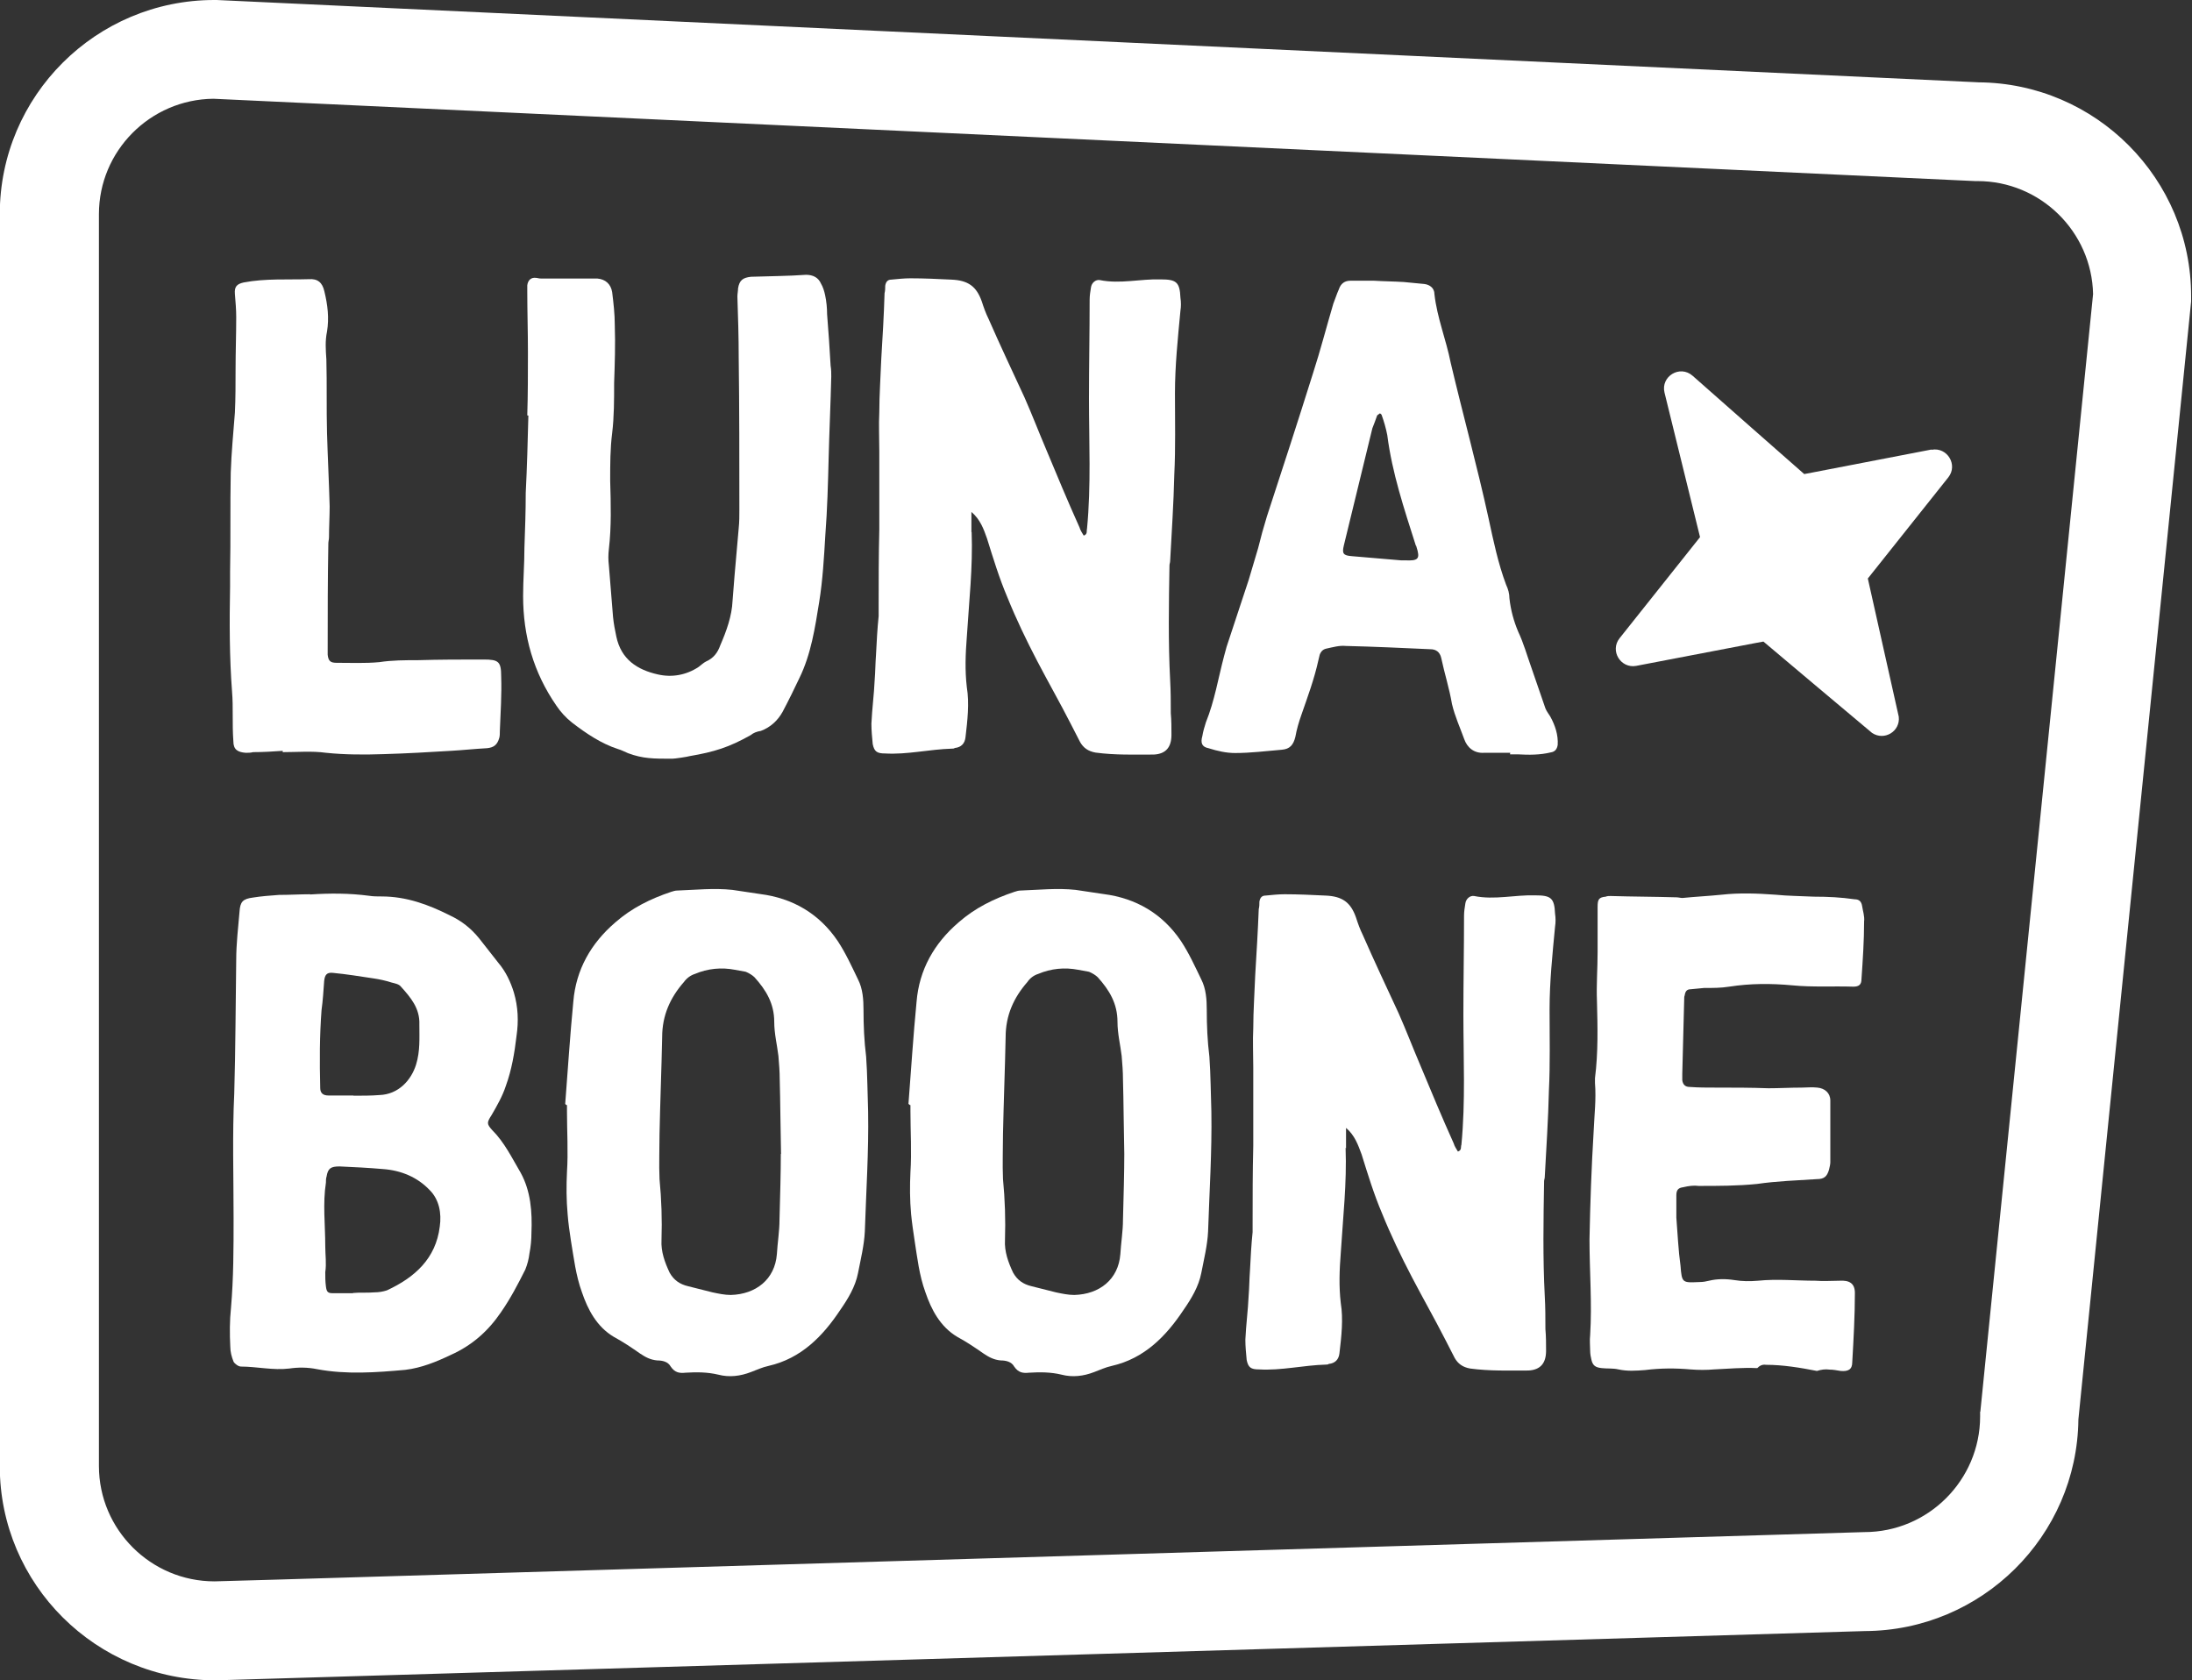
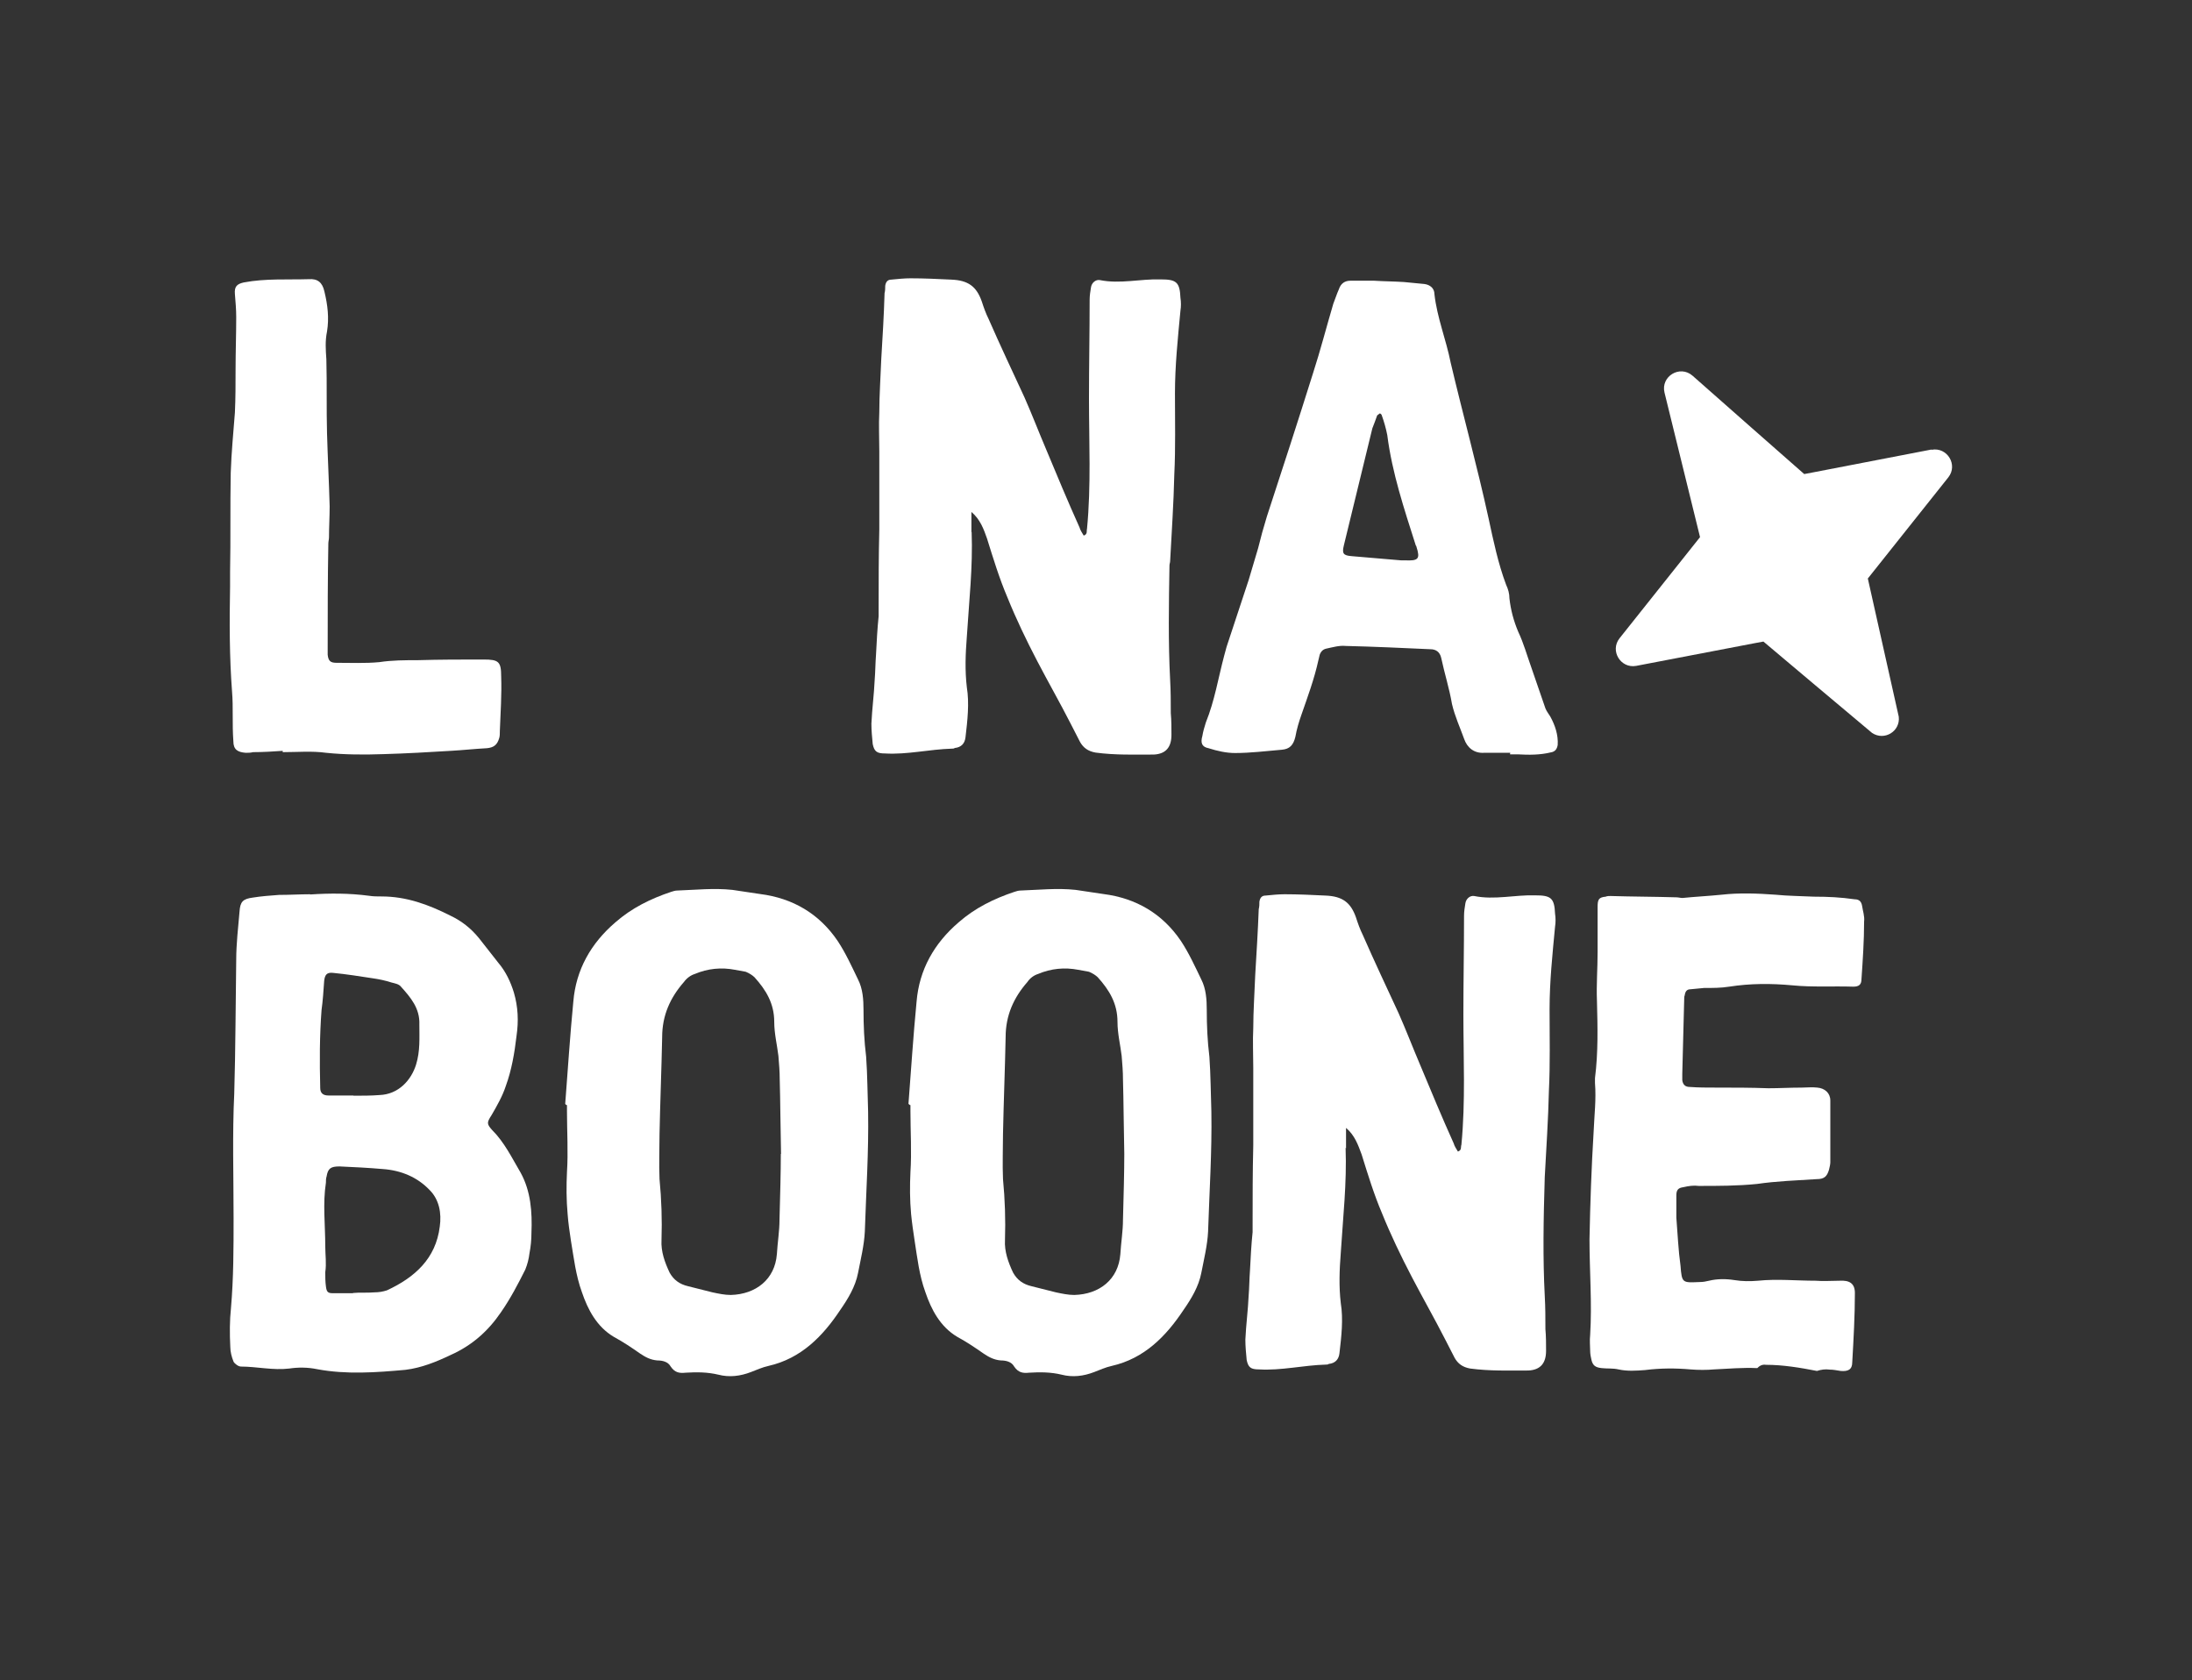
<svg xmlns="http://www.w3.org/2000/svg" width="471" height="361" viewBox="0 0 471 361" fill="none">
  <rect x="0" y="0" width="471" height="361" fill="#333333" stroke="none" />
  <g clip-path="url(#clip0_213_338)">
-     <path d="M425.191 17.69L46.562 0H46.044C20.642 0 -0.047 20.607 -0.047 46.013V315.034C-0.047 340.393 20.642 361.047 46.327 361.047L400.684 350.461C425.804 350.367 446.305 330.089 446.587 305.013L470.811 64.785V63.703C470.858 38.438 450.358 17.831 425.05 17.69H425.191ZM425.474 303.319V304.401C425.427 318.045 414.304 329.195 400.59 329.195L383.294 329.713L59.428 339.405L46.091 339.781C32.424 339.781 21.255 328.678 21.255 314.987V46.013C21.255 32.416 32.283 21.36 45.856 21.219L424.39 38.909H424.908C438.434 38.909 449.462 49.777 449.745 63.186L425.521 303.319H425.474Z" fill="white" />
    <path d="M60.795 161.328C58.769 161.469 56.554 161.61 54.386 161.61C53.82 161.751 53.349 161.751 52.783 161.751C51.04 161.61 50.144 161.046 50.144 159.258C50.003 157.376 50.003 155.494 50.003 153.706C50.003 151.918 50.003 150.366 49.862 148.625C49.296 141.191 49.296 133.617 49.437 126.042V122.843C49.579 115.691 49.437 108.728 49.579 101.577C49.72 97.201 50.144 92.967 50.474 88.639C50.616 85.58 50.616 82.522 50.616 79.605C50.616 75.653 50.757 71.889 50.757 68.126C50.757 66.526 50.616 64.926 50.474 63.186C50.333 61.586 50.898 61.021 52.359 60.692C57.025 59.798 61.832 60.127 66.356 59.986C68.242 59.845 69.278 60.692 69.703 62.621C70.409 65.538 70.739 68.314 70.268 71.231C69.844 73.254 69.985 75.183 70.127 77.206C70.268 82.569 70.127 87.839 70.268 93.061C70.409 98.142 70.692 103.553 70.834 108.775C70.834 110.939 70.692 113.292 70.692 115.456C70.692 115.879 70.551 116.35 70.551 116.773C70.409 124.489 70.409 131.923 70.409 139.639V140.674C70.551 141.991 70.975 142.415 72.295 142.415C75.358 142.415 78.421 142.556 81.485 142.273C84.265 141.85 87.046 141.85 89.779 141.85C94.445 141.709 99.111 141.709 103.918 141.709C107.122 141.709 107.688 142.132 107.688 145.332C107.829 149.284 107.547 153.189 107.405 156.999C107.405 157.564 107.405 158.176 107.264 158.599C106.84 160.058 106.086 160.622 104.625 160.763C101.985 160.904 99.393 161.187 96.896 161.328C92.23 161.61 87.423 161.892 82.474 162.034C78.374 162.175 74.18 162.175 70.08 161.751C67.016 161.328 63.953 161.61 60.748 161.61V161.328H60.795Z" fill="white" />
-     <path d="M113.296 89.25C113.438 84.734 113.438 80.217 113.438 75.7C113.438 71.184 113.296 66.95 113.296 62.621V61.304C113.438 60.127 114.192 59.563 115.181 59.704C115.464 59.704 115.747 59.845 116.218 59.845H128.33C130.074 59.986 131.252 61.021 131.535 62.762C131.818 65.068 132.101 67.42 132.101 69.913C132.242 74.007 132.1 78.194 131.959 82.287C131.959 85.91 131.959 89.58 131.535 93.061C131.111 96.402 131.111 99.742 131.111 103.271C131.252 108.211 131.394 113.151 130.828 117.997C130.687 119.173 130.687 120.302 130.828 121.478L131.723 132.535C131.865 133.993 132.148 135.452 132.43 136.769C133.467 141.709 136.955 143.92 141.338 144.908C144.401 145.614 147.464 145.049 150.104 143.309C150.669 142.885 151.14 142.415 151.706 142.132C153.308 141.427 154.204 140.25 154.769 138.651C156.089 135.593 157.267 132.393 157.408 129.053C157.55 127.171 157.691 125.43 157.833 123.689L158.728 113.48C158.869 112.163 158.869 110.845 158.869 109.528C158.869 98.613 158.869 87.698 158.728 76.782C158.728 72.407 158.587 68.032 158.445 63.703C158.445 63.139 158.587 62.527 158.587 61.962C158.869 60.222 159.623 59.657 161.367 59.469C165.326 59.328 169.238 59.328 173.196 59.045C174.657 59.045 175.836 59.61 176.401 60.927C176.825 61.633 177.108 62.527 177.297 63.421C177.579 64.738 177.721 66.197 177.721 67.514C178.003 71.137 178.286 74.948 178.475 78.57C178.616 79.464 178.616 80.17 178.616 80.876C178.475 86.851 178.192 92.685 178.051 98.472C177.909 104.023 177.768 109.387 177.344 114.939C177.061 119.737 176.778 124.677 176.024 129.335C175.129 134.887 174.28 140.533 171.783 145.661C170.604 148.154 169.473 150.46 168.154 152.953C167.117 154.835 165.514 156.294 163.488 157.047C162.592 157.188 161.886 157.47 161.32 157.94C156.654 160.575 153.45 161.563 148.218 162.457C147.794 162.598 145.014 163.022 144.448 163.022C140.348 163.022 138.18 163.022 134.975 161.845C134.268 161.563 133.514 161.14 132.807 160.952C129.179 159.775 125.974 157.611 122.91 155.259C121.591 154.224 120.413 152.906 119.564 151.636C114.616 144.485 112.401 136.628 112.401 128.065C112.401 124.583 112.684 121.243 112.684 117.714C112.825 113.762 112.966 109.857 112.966 105.905C113.249 100.354 113.391 94.849 113.532 89.297L113.296 89.25Z" fill="white" />
    <path d="M208.778 114.28C209.061 121.855 208.213 129.288 207.742 136.863C207.459 140.486 207.317 144.014 207.742 147.637C208.307 151.118 207.883 154.788 207.459 158.411C207.317 159.728 206.563 160.575 205.149 160.716C205.008 160.857 204.725 160.857 204.584 160.857C199.635 160.999 194.97 162.175 190.163 161.892C188.419 161.892 187.853 161.469 187.523 159.869C187.382 158.411 187.241 156.952 187.241 155.494C187.382 152.295 187.806 149.237 187.948 146.037C188.089 144.296 188.089 142.556 188.23 140.674C188.372 137.898 188.513 135.122 188.796 132.393V130.653C188.796 125.101 188.796 119.455 188.937 113.762V97.013C188.937 94.096 188.796 91.32 188.937 88.591C188.937 84.828 189.22 81.017 189.361 77.112C189.644 72.454 189.927 67.796 190.068 62.997C190.21 62.433 190.21 61.962 190.21 61.398C190.351 60.504 190.775 60.08 191.529 60.08C192.99 59.939 194.31 59.798 195.63 59.798C198.552 59.798 201.473 59.939 204.395 60.08C208.024 60.221 209.815 61.539 210.946 64.738C211.37 66.055 211.842 67.373 212.407 68.502C214.905 74.195 217.497 79.699 220.136 85.392C221.739 89.015 223.2 92.826 224.802 96.59C227.111 102.141 229.468 107.787 231.965 113.339C232.107 113.903 232.531 114.515 232.861 115.08C233.756 114.797 233.426 114.045 233.568 113.621C234.463 104.306 233.992 94.99 233.992 85.674C233.992 78.523 234.133 71.56 234.133 64.409C234.133 63.515 234.275 62.668 234.416 61.774C234.558 60.739 235.453 60.033 236.301 60.175C240.684 61.068 245.067 59.892 249.403 60.033C252.749 60.033 253.503 60.598 253.644 63.985C253.786 64.879 253.786 65.867 253.644 66.761C253.079 72.736 252.466 78.57 252.466 84.498C252.466 90.426 252.608 96.166 252.325 101.953C252.183 108.211 251.759 114.327 251.429 120.584C251.429 120.867 251.288 121.149 251.288 121.478C251.147 129.759 251.005 137.945 251.429 146.084C251.571 148.578 251.571 150.883 251.571 153.236C251.712 154.835 251.712 156.294 251.712 157.893C251.712 160.528 250.534 161.987 247.942 162.128C243.7 162.128 239.647 162.269 235.406 161.704C233.803 161.422 232.767 160.669 232.06 159.399L230.033 155.447C227.724 150.93 225.226 146.555 222.87 142.038C220.513 137.522 218.345 133.005 216.46 128.347C214.717 124.254 213.397 119.926 212.077 115.691C211.37 113.668 210.616 111.598 208.731 109.998V114.374L208.778 114.28Z" fill="white" />
    <path d="M324.572 161.751H318.87C316.702 161.893 315.241 160.575 314.628 158.834C313.733 156.341 312.602 153.894 311.989 151.26C311.423 147.919 310.387 144.72 309.68 141.38C309.397 140.062 308.501 139.498 307.37 139.498C301.244 139.215 295.117 138.933 289.132 138.792C287.812 138.651 286.351 139.074 285.032 139.356C284.325 139.498 283.853 139.921 283.571 140.674L283.288 141.85C282.392 145.943 280.979 149.707 279.659 153.518C279.093 155.118 278.622 156.717 278.339 158.317C277.915 160.058 277.161 160.952 275.417 161.093C272.071 161.375 268.725 161.798 265.379 161.798C263.494 161.798 261.609 161.375 259.677 160.763C258.216 160.481 257.933 159.587 258.357 158.129C258.498 157.235 258.781 156.247 259.111 155.212C260.996 150.554 261.75 145.755 263.023 140.956C263.305 140.062 263.447 139.215 263.777 138.321C265.238 133.805 266.84 129.147 268.301 124.63L270.328 117.808C270.893 115.503 271.506 113.292 272.213 110.986C275.559 100.777 278.905 90.474 282.11 80.264C283.712 75.324 285.032 70.196 286.493 65.256C286.917 64.221 287.2 63.233 287.671 62.198C288.095 60.88 288.99 60.316 290.169 60.316H295.258C297.426 60.457 299.5 60.457 301.668 60.598L306.051 61.021C307.229 61.163 308.219 61.915 308.219 63.186C308.784 68.267 310.717 72.925 311.706 77.912C314.345 89.109 317.409 100.165 319.859 111.41C320.896 116.209 321.886 121.008 323.63 125.665C324.054 126.559 324.337 127.547 324.337 128.582C324.619 131.076 325.232 133.381 326.222 135.734C327.4 138.227 328.107 140.815 329.002 143.308L332.066 152.201C332.348 152.906 332.773 153.377 333.102 153.941C334.139 155.823 334.846 157.893 334.705 160.058C334.563 160.952 334.139 161.516 333.244 161.657C330.935 162.222 328.578 162.222 326.08 162.081H324.478V161.798L324.572 161.751ZM300.961 120.396H301.856C304.778 120.537 305.203 120.114 304.354 117.479C304.354 117.338 304.213 117.197 304.213 117.197C301.715 109.34 299.123 101.624 298.086 93.485C297.803 92.026 297.379 90.568 296.908 89.25C296.908 89.109 296.625 88.827 296.484 88.827L295.918 89.25C295.635 90.144 295.211 91.132 294.881 92.026L288.755 117.197C288.331 118.938 288.613 119.361 290.498 119.502L301.008 120.396H300.961Z" fill="white" />
    <path d="M66.639 192.192C70.881 191.909 75.075 191.909 79.317 192.474C80.212 192.615 81.06 192.615 81.956 192.615C87.329 192.615 92.041 194.356 96.707 196.708C99.205 197.884 101.231 199.484 102.975 201.648L107.075 206.871C108.678 208.752 109.714 210.964 110.421 213.269C111.317 216.327 111.458 219.385 110.987 222.585C110.563 226.207 109.95 229.877 108.678 233.359C107.971 235.523 106.792 237.593 105.614 239.616C104.577 241.216 104.577 241.498 105.756 242.815C108.395 245.45 109.997 248.79 111.882 251.99C114.05 255.942 114.38 260.411 114.192 264.928C114.192 266.386 114.05 267.845 113.767 269.303C113.626 270.48 113.343 271.609 112.872 272.785C111.27 275.984 109.667 279.042 107.641 281.959C104.86 286.052 101.373 289.111 96.848 291.134C93.785 292.592 90.58 293.91 87.093 294.333C80.825 294.898 74.415 295.368 68.147 294.192C66.121 293.768 64.047 293.768 62.162 294.051C58.675 294.474 55.14 293.627 51.794 293.627C51.228 293.627 50.474 293.063 50.191 292.592C49.767 291.557 49.484 290.428 49.484 289.393C49.343 286.617 49.343 283.7 49.626 281.112C50.191 274.573 50.191 268.174 50.191 261.729C50.191 252.695 49.909 243.803 50.333 234.958C50.616 225.36 50.616 215.763 50.757 206.259C50.757 202.777 51.181 199.249 51.464 195.908C51.605 193.744 52.171 193.133 54.386 192.85C56.13 192.568 58.015 192.427 59.947 192.286C62.256 192.286 64.471 192.144 66.639 192.144V192.192ZM75.971 235.429C77.856 235.429 79.741 235.429 81.532 235.288C85.632 235.146 88.365 232.088 89.402 228.748C90.298 225.831 90.109 223.055 90.109 220.138C90.25 216.657 88.224 214.304 86.15 211.999C85.726 211.434 84.831 211.293 84.124 211.105C82.804 210.681 81.485 210.399 80.165 210.211C77.384 209.788 74.463 209.317 71.54 209.035C70.221 208.894 69.797 209.458 69.655 210.776C69.514 212.799 69.373 215.01 69.09 217.033C68.666 222.585 68.666 228.089 68.807 233.782C68.807 234.817 69.373 235.382 70.551 235.382H75.923L75.971 235.429ZM75.829 277.819C77.29 277.678 78.892 277.819 80.495 277.678C81.39 277.678 82.239 277.537 83.134 277.254C89.119 274.479 93.644 270.433 94.492 263.563C94.916 260.646 94.351 257.73 92.324 255.706C89.685 252.931 86.197 251.472 82.286 251.19C79.081 250.908 76.018 250.766 72.954 250.625C71.069 250.625 70.457 251.049 70.174 252.789C70.032 253.213 70.032 253.683 70.032 254.107C69.326 258.623 69.891 263.14 69.891 267.798C69.891 269.68 70.174 271.421 69.891 273.349C69.891 274.385 69.891 275.373 70.032 276.408C70.174 277.584 70.457 277.866 71.493 277.866H75.876L75.829 277.819Z" fill="white" />
    <path d="M121.449 237.169C122.015 229.877 122.486 222.443 123.193 215.198C123.758 208.376 126.963 202.683 132.242 198.167C135.729 195.108 139.829 193.085 144.212 191.627C144.636 191.486 145.108 191.345 145.532 191.345C149.491 191.203 153.402 190.78 157.361 191.203L163.346 192.097C170.368 192.991 176.024 196.332 179.983 202.166C181.726 204.8 183.046 207.717 184.365 210.446C185.402 212.469 185.544 214.822 185.544 216.986C185.544 220.326 185.685 223.667 186.109 227.054C186.392 231.006 186.392 234.911 186.533 238.863C186.675 247.473 186.109 256.036 185.826 264.646C185.685 267.563 184.931 270.621 184.365 273.538C183.8 276.455 182.198 279.089 180.595 281.395C176.825 287.088 172.159 291.886 165.137 293.486C163.818 293.768 162.498 294.38 161.367 294.803C159.058 295.697 156.701 295.98 154.345 295.368C151.988 294.803 149.679 294.803 147.323 294.945C146.003 295.086 145.013 294.945 144.118 293.627C143.552 292.592 142.374 292.31 141.196 292.31C139.735 292.169 138.698 291.604 137.567 290.851C135.682 289.534 133.938 288.358 131.865 287.229C128.236 285.064 126.303 281.395 125.031 277.631C123.711 274.008 123.287 270.197 122.675 266.575C122.392 264.693 122.109 262.811 121.968 260.882C121.685 257.824 121.685 254.765 121.826 251.848C122.109 247.473 121.826 243.098 121.826 238.769V237.452C121.826 237.452 121.685 237.452 121.543 237.311L121.449 237.169ZM167.823 247.943C167.682 241.686 167.682 236.887 167.541 231.947C167.541 230.206 167.399 228.607 167.258 226.866C166.975 224.514 166.362 222.067 166.362 219.573C166.362 215.621 164.619 212.752 162.121 209.976C161.697 209.552 160.943 209.082 160.236 208.799L157.926 208.376C155.005 207.811 152.083 208.094 149.302 209.27C148.407 209.552 147.558 210.164 146.946 211.011C144.024 214.351 142.28 218.162 142.28 222.82C142.139 229.83 141.856 236.652 141.714 243.615C141.714 246.814 141.573 250.155 141.714 253.354C142.139 257.729 142.28 262.105 142.139 266.433C141.997 268.927 142.845 271.232 143.882 273.444C144.778 275.043 146.05 275.937 147.841 276.361L153.072 277.678C154.392 277.96 155.711 278.242 157.031 278.242C162.404 278.101 166.504 274.902 166.928 269.492C167.069 266.998 167.494 264.551 167.494 262.058C167.635 256.977 167.776 251.707 167.776 247.943H167.823Z" fill="white" />
    <path d="M195.205 237.169C195.771 229.877 196.242 222.443 196.949 215.198C197.514 208.376 200.719 202.683 205.997 198.167C209.485 195.108 213.585 193.085 217.968 191.627C218.392 191.486 218.863 191.345 219.288 191.345C223.246 191.203 227.158 190.78 231.117 191.203L237.102 192.097C244.124 192.991 249.78 196.332 253.738 202.166C255.482 204.8 256.802 207.717 258.121 210.446C259.158 212.469 259.3 214.822 259.3 216.986C259.3 220.326 259.441 223.667 259.865 227.054C260.148 231.006 260.148 234.911 260.289 238.863C260.431 247.473 259.865 256.036 259.582 264.646C259.441 267.563 258.687 270.621 258.121 273.538C257.556 276.455 255.953 279.089 254.351 281.395C250.581 287.088 245.915 291.886 238.893 293.486C237.573 293.768 236.254 294.38 235.123 294.803C232.813 295.697 230.457 295.98 228.101 295.368C225.791 294.803 223.435 294.803 221.126 294.945C219.806 295.086 218.816 294.945 217.921 293.627C217.355 292.592 216.177 292.31 214.999 292.31C213.538 292.169 212.501 291.604 211.37 290.851C209.485 289.534 207.741 288.358 205.668 287.229C202.039 285.064 200.106 281.395 198.834 277.631C197.514 274.008 197.09 270.197 196.525 266.575C196.242 264.693 195.959 262.811 195.771 260.882C195.488 257.824 195.488 254.765 195.629 251.848C195.912 247.473 195.629 243.098 195.629 238.769V237.452C195.629 237.452 195.488 237.452 195.346 237.311L195.205 237.169ZM241.579 247.943C241.438 241.686 241.438 236.887 241.297 231.947C241.297 230.206 241.155 228.607 241.014 226.866C240.731 224.514 240.118 222.067 240.118 219.573C240.118 215.621 238.375 212.752 235.877 209.976C235.453 209.552 234.699 209.082 233.992 208.799L231.682 208.376C228.76 207.811 225.838 208.094 223.058 209.27C222.162 209.552 221.314 210.164 220.749 211.011C217.827 214.351 216.083 218.162 216.083 222.82C215.942 229.83 215.659 236.652 215.517 243.615C215.517 246.814 215.376 250.155 215.517 253.354C215.942 257.729 216.083 262.105 215.942 266.433C215.8 268.927 216.648 271.232 217.685 273.444C218.581 275.043 219.853 275.937 221.644 276.361L226.875 277.678C228.195 277.96 229.514 278.242 230.834 278.242C236.254 278.101 240.307 274.902 240.731 269.492C240.872 266.998 241.297 264.551 241.297 262.058C241.438 256.977 241.579 251.707 241.579 247.943Z" fill="white" />
-     <path d="M289.132 246.626C289.415 254.201 288.566 261.634 288.095 269.209C287.812 272.832 287.671 276.36 288.095 279.983C288.661 283.465 288.236 287.134 287.812 290.757C287.671 292.075 286.917 292.921 285.503 293.063C285.362 293.204 285.079 293.204 284.937 293.204C279.989 293.345 275.323 294.521 270.516 294.239C268.772 294.239 268.207 293.815 267.877 292.216C267.736 290.757 267.594 289.299 267.594 287.84C267.736 284.641 268.16 281.583 268.301 278.384C268.443 276.643 268.443 274.902 268.584 273.02C268.725 270.244 268.867 267.468 269.149 264.74V262.999C269.149 257.447 269.149 251.801 269.291 246.109V229.359C269.291 226.442 269.149 223.667 269.291 220.938C269.291 217.174 269.574 213.363 269.715 209.458C269.998 204.8 270.281 200.143 270.469 195.344C270.61 194.779 270.61 194.309 270.61 193.744C270.752 192.85 271.176 192.427 271.93 192.427C273.391 192.286 274.711 192.144 276.03 192.144C278.952 192.144 281.874 192.286 284.796 192.427C288.425 192.568 290.216 193.885 291.347 197.084C291.771 198.402 292.242 199.719 292.808 200.848C295.306 206.541 297.898 212.046 300.537 217.739C302.139 221.361 303.6 225.172 305.203 228.936C307.512 234.488 309.868 240.133 312.366 245.685C312.507 246.25 312.932 246.861 313.262 247.426C314.157 247.144 313.827 246.391 314.016 245.967C314.911 236.652 314.44 227.336 314.44 218.021C314.44 210.87 314.581 203.906 314.581 196.755C314.581 195.861 314.723 195.014 314.864 194.12C315.005 193.085 315.901 192.38 316.749 192.521C321.132 193.415 325.515 192.239 329.898 192.38C333.244 192.38 333.998 192.944 334.139 196.332C334.281 197.226 334.281 198.214 334.139 199.108C333.574 205.083 332.961 210.917 332.961 216.845C332.961 222.773 333.103 228.513 332.82 234.299C332.678 240.557 332.254 246.673 331.924 252.931C331.924 253.213 331.783 253.495 331.783 253.824C331.642 262.105 331.5 270.291 331.924 278.431C332.066 280.924 332.066 283.23 332.066 285.582C332.207 287.182 332.207 288.64 332.207 290.24C332.207 292.874 331.029 294.333 328.437 294.474C324.195 294.474 320.142 294.615 315.901 294.051C314.298 293.768 313.262 293.016 312.555 291.745L310.528 287.793C308.219 283.277 305.721 278.901 303.365 274.384C301.008 269.868 298.84 265.351 296.955 260.693C295.211 256.6 293.892 252.272 292.572 248.038C291.818 246.014 291.111 243.944 289.226 242.345V246.72L289.132 246.626Z" fill="white" />
+     <path d="M289.132 246.626C289.415 254.201 288.566 261.634 288.095 269.209C287.812 272.832 287.671 276.36 288.095 279.983C288.661 283.465 288.236 287.134 287.812 290.757C287.671 292.075 286.917 292.921 285.503 293.063C285.362 293.204 285.079 293.204 284.937 293.204C279.989 293.345 275.323 294.521 270.516 294.239C268.772 294.239 268.207 293.815 267.877 292.216C267.736 290.757 267.594 289.299 267.594 287.84C267.736 284.641 268.16 281.583 268.301 278.384C268.443 276.643 268.443 274.902 268.584 273.02C268.725 270.244 268.867 267.468 269.149 264.74V262.999C269.149 257.447 269.149 251.801 269.291 246.109V229.359C269.291 226.442 269.149 223.667 269.291 220.938C269.291 217.174 269.574 213.363 269.715 209.458C269.998 204.8 270.281 200.143 270.469 195.344C270.61 194.779 270.61 194.309 270.61 193.744C270.752 192.85 271.176 192.427 271.93 192.427C273.391 192.286 274.711 192.144 276.03 192.144C278.952 192.144 281.874 192.286 284.796 192.427C288.425 192.568 290.216 193.885 291.347 197.084C291.771 198.402 292.242 199.719 292.808 200.848C295.306 206.541 297.898 212.046 300.537 217.739C302.139 221.361 303.6 225.172 305.203 228.936C307.512 234.488 309.868 240.133 312.366 245.685C312.507 246.25 312.932 246.861 313.262 247.426C314.157 247.144 313.827 246.391 314.016 245.967C314.911 236.652 314.44 227.336 314.44 218.021C314.44 210.87 314.581 203.906 314.581 196.755C314.581 195.861 314.723 195.014 314.864 194.12C315.005 193.085 315.901 192.38 316.749 192.521C321.132 193.415 325.515 192.239 329.898 192.38C333.244 192.38 333.998 192.944 334.139 196.332C334.281 197.226 334.281 198.214 334.139 199.108C333.574 205.083 332.961 210.917 332.961 216.845C332.961 222.773 333.103 228.513 332.82 234.299C332.678 240.557 332.254 246.673 331.924 252.931C331.642 262.105 331.5 270.291 331.924 278.431C332.066 280.924 332.066 283.23 332.066 285.582C332.207 287.182 332.207 288.64 332.207 290.24C332.207 292.874 331.029 294.333 328.437 294.474C324.195 294.474 320.142 294.615 315.901 294.051C314.298 293.768 313.262 293.016 312.555 291.745L310.528 287.793C308.219 283.277 305.721 278.901 303.365 274.384C301.008 269.868 298.84 265.351 296.955 260.693C295.211 256.6 293.892 252.272 292.572 248.038C291.818 246.014 291.111 243.944 289.226 242.345V246.72L289.132 246.626Z" fill="white" />
    <path d="M377.497 293.957C374.434 293.815 371.371 294.098 368.307 294.239C366.705 294.38 364.961 294.38 363.218 294.239C360.013 293.957 356.808 293.957 353.462 294.38C351.577 294.521 349.692 294.662 347.76 294.239C346.581 293.957 345.262 294.098 344.131 293.957C342.811 293.815 342.245 293.392 341.963 292.216C341.821 291.651 341.68 290.898 341.68 290.193C341.68 289.158 341.539 288.028 341.68 286.852C342.104 280.03 341.539 273.161 341.539 266.339C341.68 258.623 341.963 250.766 342.434 243.05C342.575 239.569 343 236.229 342.717 232.7V231.665C343.424 226.113 343.282 220.609 343.141 215.057C343 211.575 343.282 208.047 343.282 204.565V194.826C343.282 193.227 343.565 192.803 345.026 192.662C345.309 192.521 345.733 192.521 346.063 192.521C350.729 192.662 355.536 192.662 360.201 192.803C360.626 192.803 361.097 192.944 361.521 192.944C364.302 192.662 367.223 192.521 369.957 192.239C373.727 191.815 377.545 191.956 381.456 192.239C384.237 192.521 387.017 192.521 389.751 192.662C392.814 192.662 395.595 192.803 398.517 193.227C399.553 193.227 399.978 193.791 400.119 194.685C400.26 195.72 400.685 196.849 400.543 198.025C400.543 202.119 400.26 206.306 399.978 210.399C399.978 211.575 399.412 211.999 398.234 211.999C393.851 211.858 389.468 212.14 385.132 211.716C380.608 211.293 376.084 211.293 371.559 211.999C369.816 212.281 368.072 212.281 366.14 212.281L363.218 212.563C362.511 212.563 362.181 212.987 362.039 213.598C362.039 213.881 361.898 214.022 361.898 214.304L361.474 230.771V232.088C361.615 233.123 362.181 233.547 363.076 233.547C364.961 233.688 366.846 233.688 368.92 233.688C372.549 233.688 376.225 233.688 379.995 233.829C382.305 233.829 384.661 233.688 387.159 233.688C388.196 233.688 389.327 233.547 390.505 233.688C392.107 233.829 393.285 234.864 393.285 236.464V249.731C393.285 250.155 393.144 250.766 393.003 251.331C392.578 252.789 391.966 253.354 390.363 253.354C385.981 253.636 381.739 253.777 377.545 254.389C373.303 254.813 369.25 254.813 365.008 254.813C363.972 254.671 362.841 254.813 361.662 255.095C360.626 255.236 360.201 255.659 360.201 256.836V261.634C360.484 265.116 360.626 268.645 361.097 271.985C361.38 275.749 361.521 275.608 365.197 275.467C365.951 275.467 366.658 275.325 367.223 275.184C368.967 274.761 370.852 274.761 372.643 275.043C374.387 275.325 375.989 275.325 377.733 275.184C381.833 274.761 386.028 275.184 390.128 275.184C391.872 275.325 393.474 275.184 395.218 275.184C397.386 275.043 398.564 275.749 398.564 277.819C398.564 282.759 398.281 287.699 397.998 292.686C397.998 294.286 397.103 294.709 395.5 294.568C394.605 294.427 393.898 294.286 393.191 294.286C392.154 294.145 391.306 294.286 390.411 294.568C386.782 293.862 383.106 293.251 379.477 293.251C378.581 293.11 378.016 293.533 377.592 293.957H377.497Z" fill="white" />
    <path d="M415.012 96.59L389.421 101.53L387.677 101.859L376.225 91.791L363.689 80.734C360.955 78.335 356.808 80.876 357.657 84.357L365.291 115.409L347.995 137.145C345.874 139.827 348.231 143.685 351.577 143.073L377.12 138.18L378.911 137.851L390.081 147.26L402.24 157.47C404.879 159.258 408.367 157.141 407.99 153.988L401.344 124.301L418.641 102.565C420.761 99.883 418.405 96.025 415.059 96.637L415.012 96.59Z" fill="white" />
  </g>
  <defs>
    <clipPath id="clip0_213_338">
      <rect width="471" height="361" fill="white" />
    </clipPath>
  </defs>
</svg>